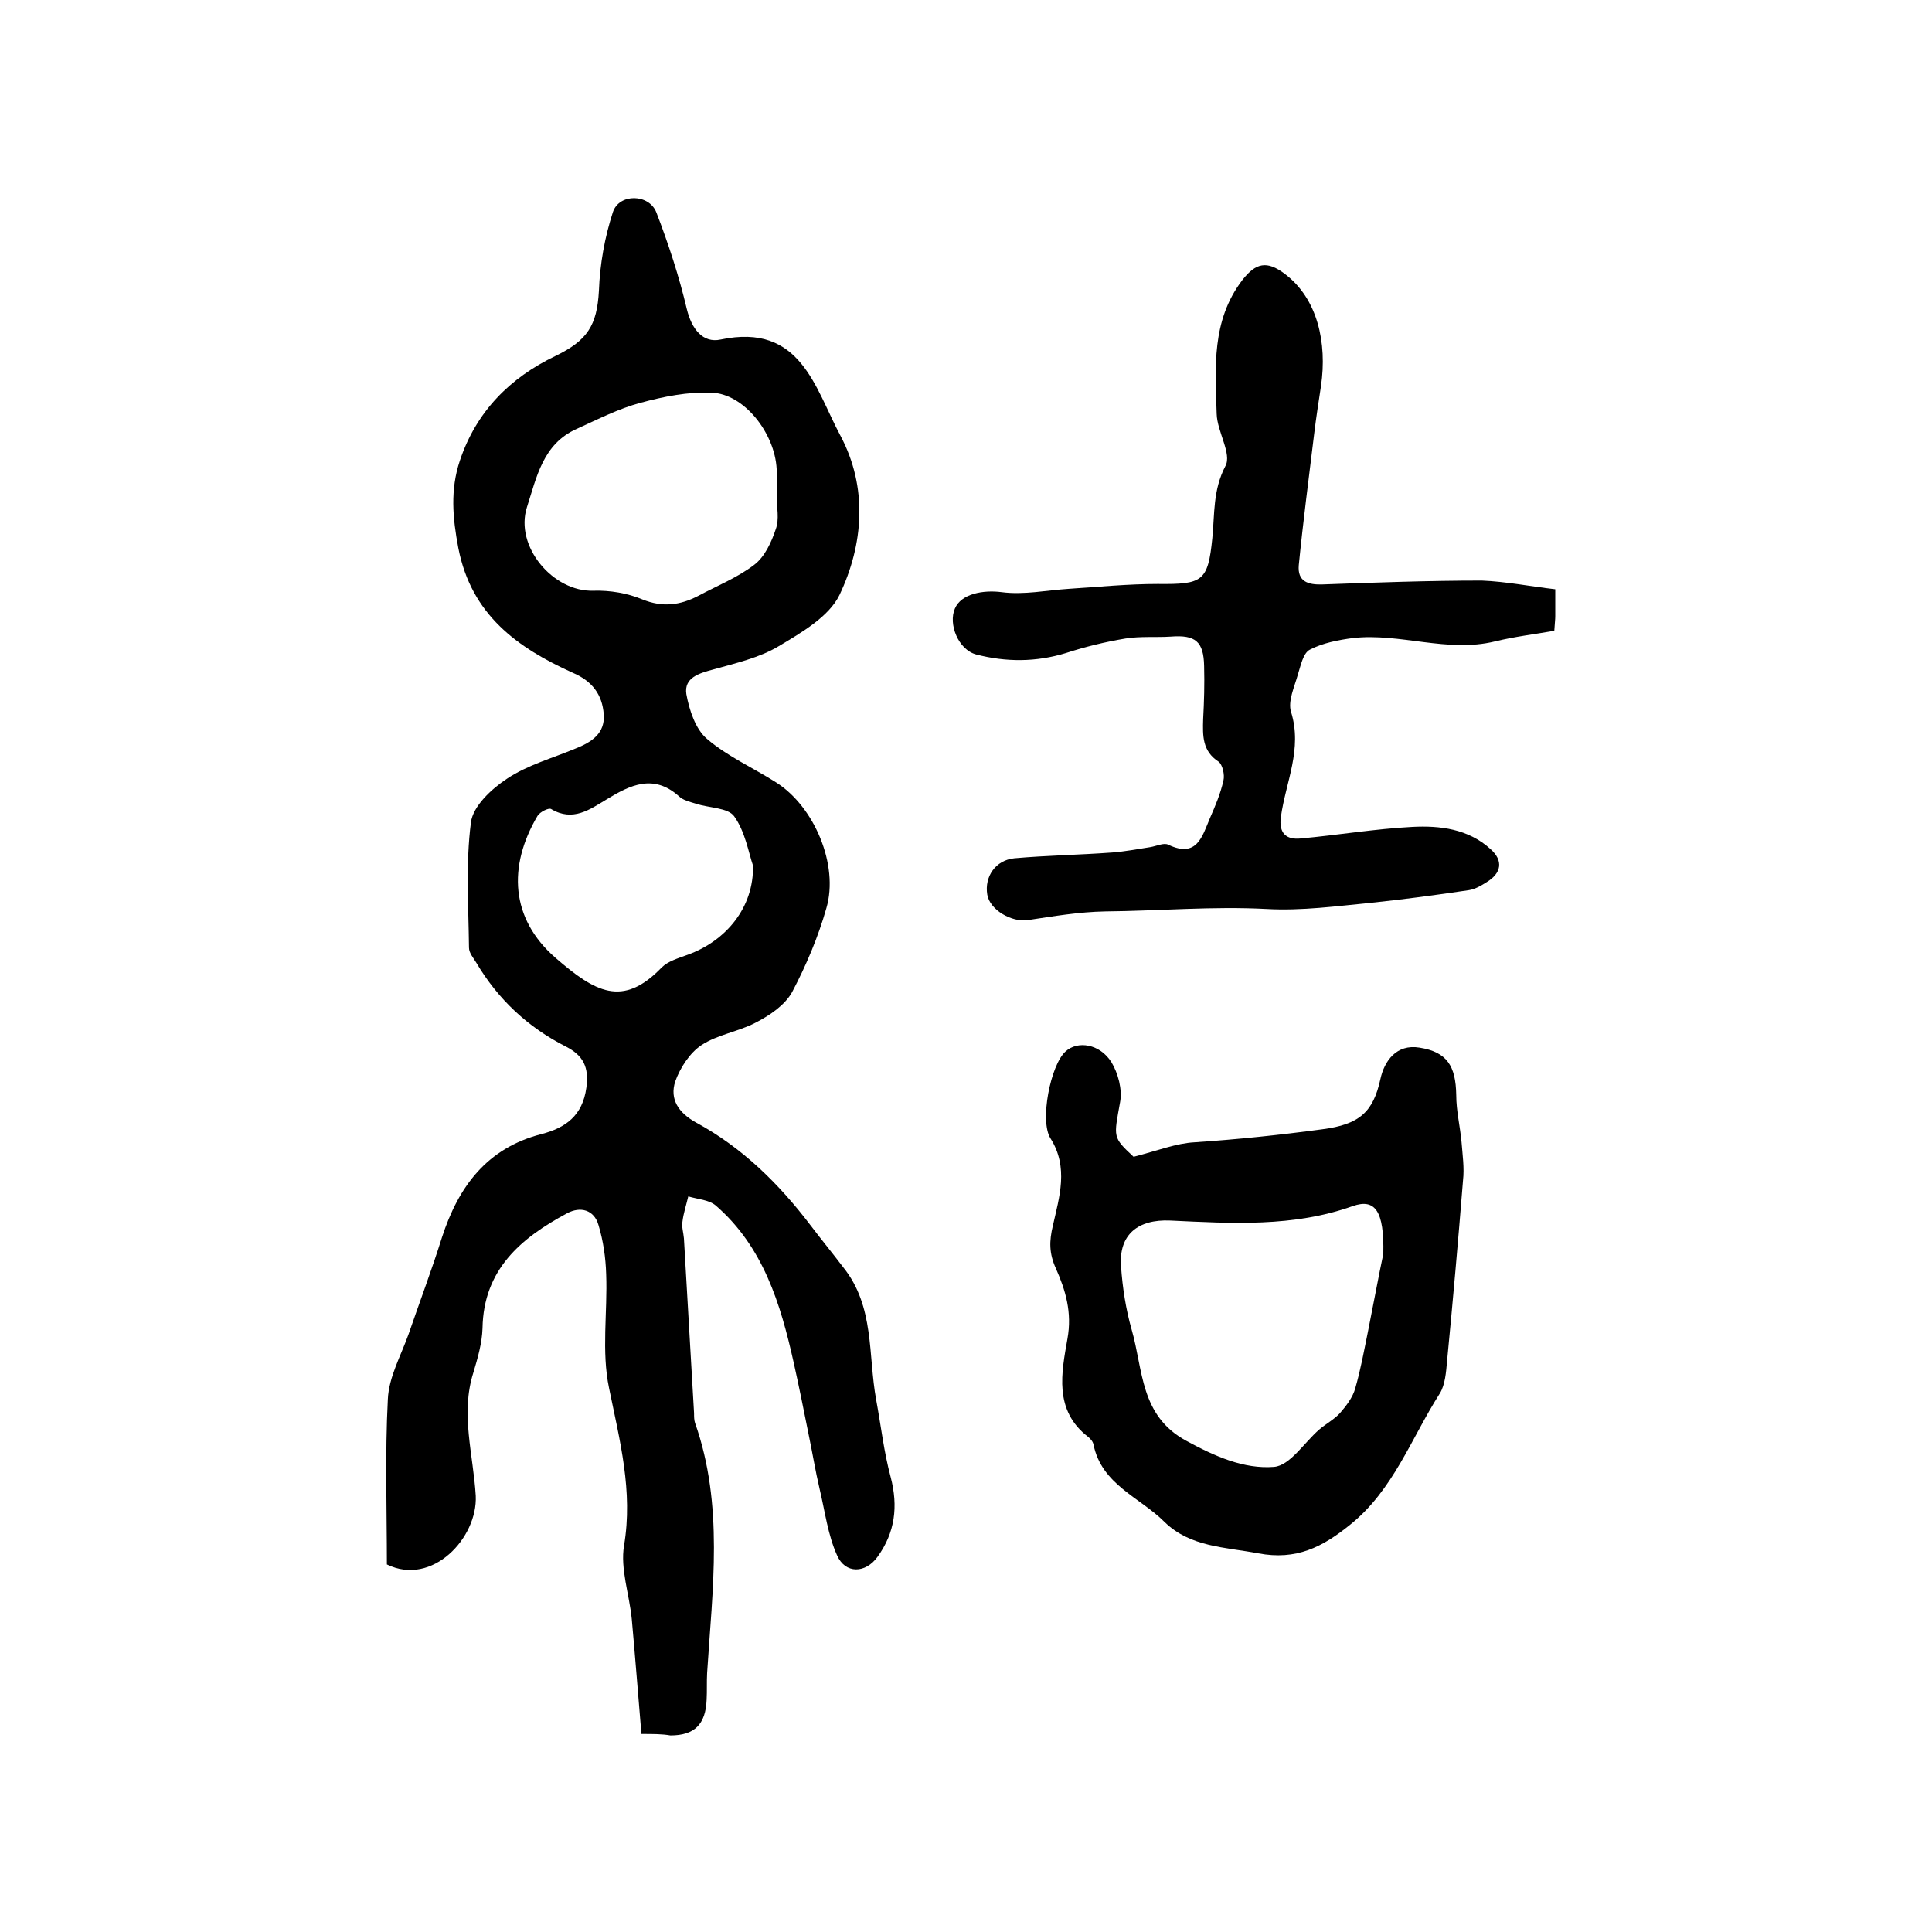
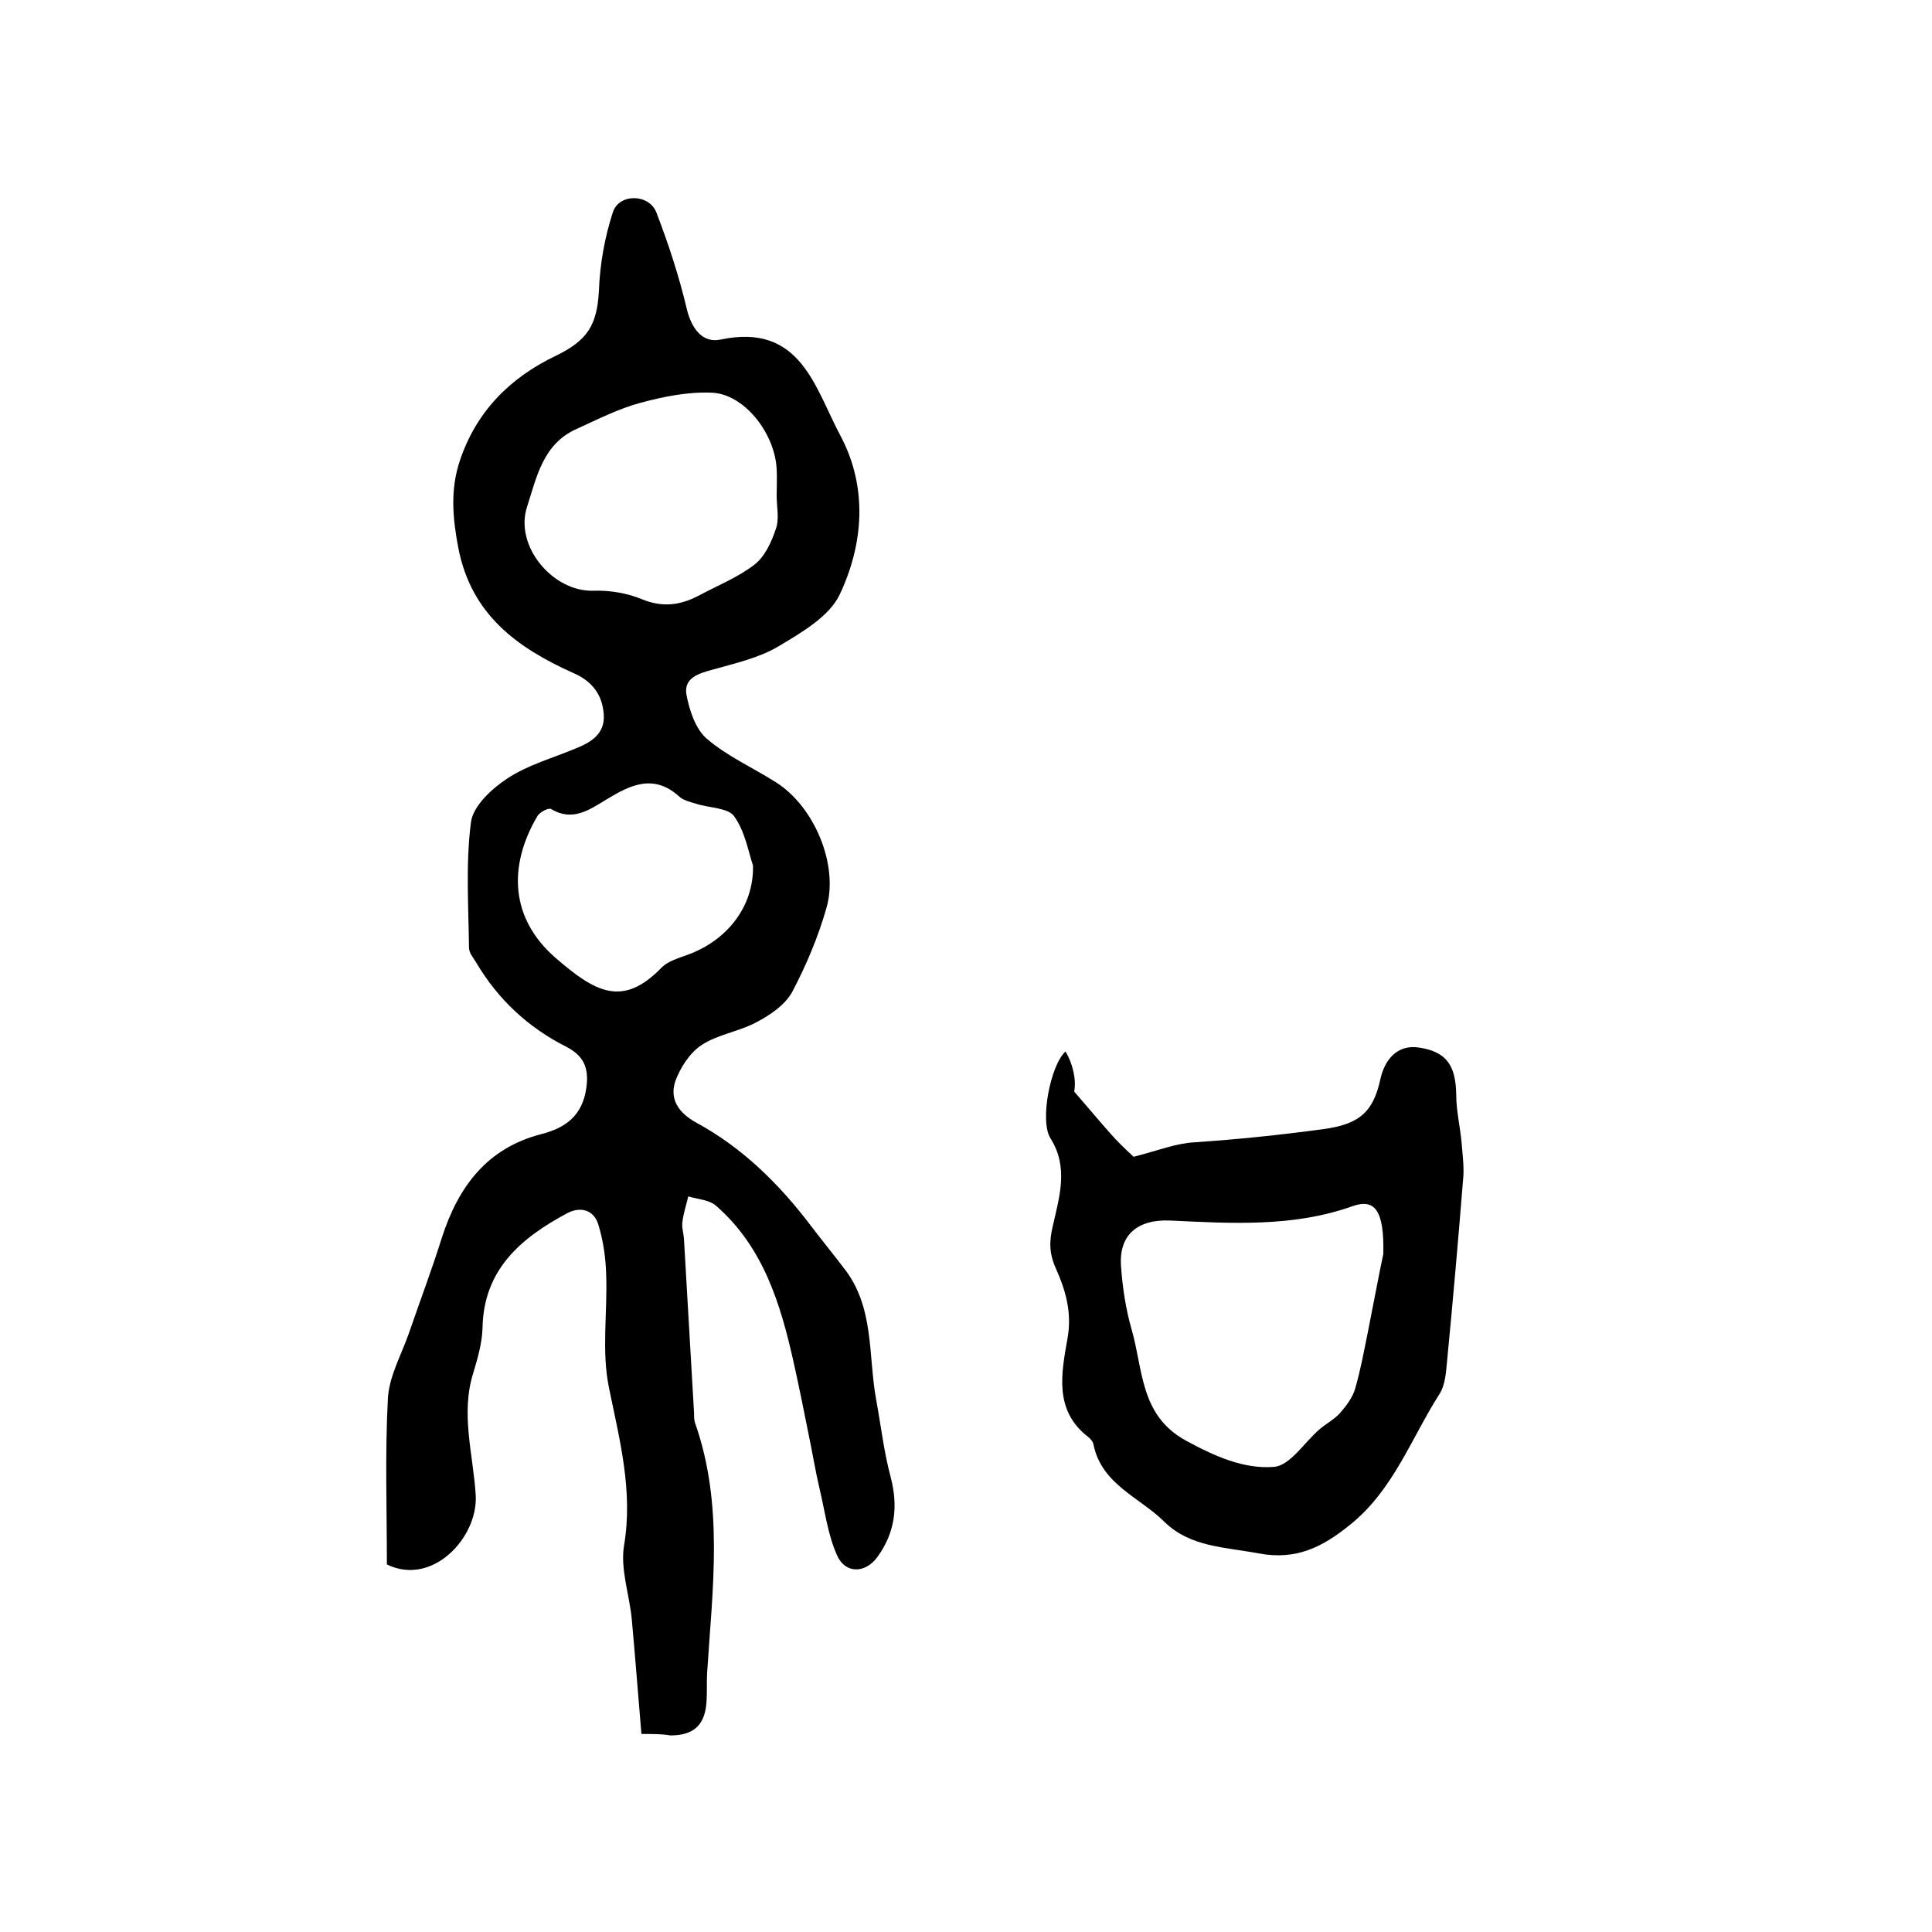
<svg xmlns="http://www.w3.org/2000/svg" version="1.1" id="图层_1" x="0px" y="0px" viewBox="0 0 400 400" style="enable-background:new 0 0 400 400;" xml:space="preserve">
  <style type="text/css">
	.st0{fill:#FFFFFF;}
</style>
  <g>
    <path d="M132.8,359c-0.7-8.3-1.3-16.1-2-23.8c-0.5-5.1-2.4-10.4-1.6-15.2c1.9-11.3-0.9-21.8-3.1-32.6c-1.6-7.6-0.3-15.7-0.6-23.6   c-0.1-3.4-0.6-6.9-1.6-10.2c-0.9-3.1-3.7-3.9-6.5-2.4c-9.5,5.1-17.3,11.6-17.5,23.8c-0.1,3.1-1,6.2-1.9,9.2c-2.7,8.5,0,17,0.5,25.5   c0.4,8.7-9,18.8-18.4,14.2c0-11.3-0.4-22.8,0.2-34.2c0.2-4.6,2.7-9,4.3-13.5c2.3-6.7,4.8-13.3,6.9-20c3.4-10.5,9.3-18.5,20.6-21.4   c5-1.3,8.5-3.8,9.3-9.6c0.6-4.3-0.7-6.7-4.2-8.5c-7.9-4-14.1-9.8-18.6-17.4c-0.6-1-1.5-2-1.5-3.1c-0.1-8.7-0.7-17.4,0.4-25.9   c0.4-3.4,4.3-7,7.5-9.1c4.2-2.8,9.3-4.2,14.1-6.2c3.3-1.3,6.2-3.1,5.9-7.1c-0.3-4.1-2.4-6.9-6.4-8.6c-11.5-5.2-21-12-23.7-25.8   c-1.2-6.3-1.7-12.1,0.3-18.1c3.4-10.2,10.4-17.2,19.8-21.7c6.6-3.2,8.6-6.3,9-13.5c0.2-5.5,1.2-11.1,2.9-16.3   c1.3-3.9,7.5-3.8,9,0.1c2.5,6.5,4.7,13.2,6.3,20c1,4.1,3.3,7.1,7,6.3c16.6-3.5,19.5,10,24.8,19.9c5.7,10.7,4.8,22.5-0.2,33   c-2.2,4.5-7.9,7.8-12.6,10.6c-4,2.4-8.9,3.5-13.5,4.8c-3,0.8-6.1,1.7-5.6,5.1c0.6,3.3,1.9,7.3,4.3,9.3c4.2,3.6,9.6,6,14.3,9   c7.9,5,13,17.1,10.4,26c-1.7,6-4.2,11.9-7.1,17.4c-1.5,2.7-4.6,4.8-7.5,6.3c-3.6,1.9-8,2.5-11.3,4.7c-2.4,1.6-4.4,4.7-5.4,7.5   c-1.2,3.7,0.7,6.5,4.3,8.5c9.6,5.2,17.2,12.7,23.8,21.4c2.2,2.9,4.5,5.7,6.7,8.6c6.5,8.1,5.1,18.1,6.8,27.4c1,5.4,1.6,10.8,3,16   c1.6,6.1,0.9,11.5-2.7,16.5c-2.5,3.5-6.7,3.6-8.4-0.3c-1.9-4.2-2.5-9.1-3.6-13.7c-0.9-3.8-1.5-7.6-2.3-11.4c-1-5-2-10-3.1-14.9   c-2.7-12.1-6.3-23.9-16.1-32.4c-1.4-1.2-3.7-1.3-5.7-1.9c-0.4,1.7-1,3.5-1.2,5.2c-0.2,1.1,0.2,2.3,0.3,3.5   c0.7,12.1,1.4,24.2,2.1,36.2c0,0.7,0,1.4,0.2,2c6,17,3.6,34.4,2.5,51.8c-0.1,1.8,0,3.7-0.1,5.5c-0.2,5.1-2.5,7.4-7.5,7.4   C137.1,359,135.3,359,132.8,359z M160.8,102.6C160.8,102.6,160.8,102.6,160.8,102.6c0-1.8,0.1-3.7,0-5.5   c-0.4-7.5-6.8-15.6-13.5-15.8c-4.9-0.2-9.9,0.8-14.7,2.1c-4.5,1.2-8.8,3.4-13.2,5.4c-7,3.1-8.3,10-10.3,16.2   c-2.6,8.1,5.4,17.6,13.8,17.3c3.4-0.1,7,0.5,10.1,1.8c4.2,1.7,7.8,1.2,11.5-0.7c3.9-2.1,8.2-3.8,11.7-6.5c2.1-1.6,3.5-4.6,4.4-7.3   C161.4,107.5,160.8,105,160.8,102.6z M155.9,179.2c-0.9-2.6-1.6-7-3.9-10.2c-1.3-1.8-5.2-1.7-7.9-2.6c-1.3-0.4-2.7-0.7-3.6-1.6   c-5.2-4.6-10-2.3-14.9,0.7c-3.5,2.1-7,4.7-11.5,2c-0.5-0.3-2.3,0.6-2.8,1.4c-6.2,10.5-5.6,21.3,3.7,29.4c8.2,7.1,13.9,10.4,22,2   c1.3-1.3,3.4-1.9,5.3-2.6C150.4,194.8,156.1,187.8,155.9,179.2z" />
-     <path d="M322,122c0,3,0,4.3,0,5.6c0,0.7-0.1,1.3-0.2,3c-4,0.7-8.2,1.2-12.3,2.2c-9.9,2.4-19.6-1.8-29.4-0.7c-3,0.4-6.2,1-8.9,2.4   c-1.4,0.7-1.9,3.3-2.5,5.2c-0.7,2.5-2.1,5.5-1.4,7.7c2.4,7.7-1.1,14.5-2.1,21.7c-0.5,3.5,1.2,4.8,4.1,4.5c7.7-0.7,15.4-2,23.1-2.4   c5.7-0.3,11.6,0.4,16.2,4.6c2.7,2.4,2.3,5-0.9,6.9c-1.1,0.7-2.3,1.4-3.6,1.6c-6.7,1-13.4,1.9-20.1,2.6c-7.2,0.7-14.5,1.7-21.7,1.3   c-11.2-0.6-22.4,0.4-33.5,0.5c-5.4,0.1-10.7,1-16,1.8c-3.3,0.5-7.9-2.1-8.4-5.3c-0.6-3.7,1.7-7.1,5.6-7.5   c6.8-0.6,13.5-0.7,20.3-1.2c2.6-0.2,5.2-0.7,7.8-1.1c1.3-0.2,2.9-1,3.8-0.5c5.9,2.8,7-1.7,8.6-5.5c1.1-2.5,2.2-5.1,2.8-7.8   c0.3-1.2-0.2-3.3-1-3.9c-3.4-2.2-3.3-5.4-3.2-8.8c0.2-3.7,0.3-7.3,0.2-11c-0.1-5.1-1.8-6.5-6.9-6.1c-3.1,0.2-6.3-0.1-9.4,0.4   c-4.2,0.7-8.3,1.7-12.3,3c-6.2,1.9-12.4,1.9-18.6,0.3c-3.7-1-5.8-6.3-4.4-9.5c1.3-3.1,5.9-3.9,9.7-3.4c4.6,0.6,9.3-0.4,14-0.7   c6.1-0.4,12.2-1,18.3-1c9.3,0.1,10.4-0.5,11.3-9.5c0.5-5,0.1-9.9,2.7-14.9c1.4-2.5-1.7-7.1-1.8-10.8c-0.3-9.6-1.1-19.3,5.3-27.7   c2.8-3.6,5.1-4.1,8.8-1.3c6.8,5.1,8.8,14.3,7.5,23.2c-0.5,3.3-1,6.5-1.4,9.8c-1.1,9.1-2.3,18.2-3.2,27.3c-0.3,3.4,1.9,4.1,4.9,4   c11-0.4,22-0.8,33-0.8C311.8,120.4,316.8,121.4,322,122z" />
-     <path d="M234.7,239.5c5.1-1.3,8.8-2.8,12.6-3c8.9-0.6,17.6-1.5,26.5-2.7c7.6-1,10.5-3.5,12-10.4c0.8-3.7,3.3-7.3,8.1-6.5   c5.7,0.9,7.5,3.8,7.6,9.8c0,3.3,0.8,6.5,1.1,9.8c0.2,2.6,0.6,5.3,0.3,7.9c-1,12.5-2.1,25-3.3,37.4c-0.2,2.3-0.4,4.9-1.5,6.7   c-5.9,9.2-9.6,20-18.6,27.2c-5.7,4.6-11.1,7.4-19,5.9c-6.9-1.3-14.1-1.3-19.4-6.5c-5.1-5.1-13-7.7-14.7-16   c-0.1-0.6-0.6-1.2-1.1-1.6c-7.2-5.5-5.5-13.4-4.3-20.3c1-5.5-0.4-10.1-2.4-14.6c-1.4-3.1-1.4-5.6-0.6-8.9c1.3-5.8,3.3-12-0.5-18   c-2.3-3.6,0-15.2,3.1-18c2.5-2.3,7.1-1.6,9.5,2.2c1.4,2.3,2.3,5.7,1.8,8.3C230.6,235.5,230.3,235.4,234.7,239.5z M286.4,259.6   c0.2-8.9-1.7-11.5-6.3-9.9c-12.3,4.4-25.1,3.6-37.8,3c-6.7-0.3-10.7,2.9-10.2,9.5c0.3,4.4,1,8.9,2.2,13.1c2.4,8.3,1.7,17.8,11.3,23   c5.9,3.2,11.9,5.9,18.2,5.4c3.3-0.3,6.2-5,9.3-7.7c1.4-1.2,3.1-2.1,4.3-3.4c1.3-1.5,2.7-3.3,3.2-5.2c1.1-3.8,1.8-7.7,2.6-11.6   C284.4,269.8,285.5,263.8,286.4,259.6z" />
+     <path d="M234.7,239.5c5.1-1.3,8.8-2.8,12.6-3c8.9-0.6,17.6-1.5,26.5-2.7c7.6-1,10.5-3.5,12-10.4c0.8-3.7,3.3-7.3,8.1-6.5   c5.7,0.9,7.5,3.8,7.6,9.8c0,3.3,0.8,6.5,1.1,9.8c0.2,2.6,0.6,5.3,0.3,7.9c-1,12.5-2.1,25-3.3,37.4c-0.2,2.3-0.4,4.9-1.5,6.7   c-5.9,9.2-9.6,20-18.6,27.2c-5.7,4.6-11.1,7.4-19,5.9c-6.9-1.3-14.1-1.3-19.4-6.5c-5.1-5.1-13-7.7-14.7-16   c-0.1-0.6-0.6-1.2-1.1-1.6c-7.2-5.5-5.5-13.4-4.3-20.3c1-5.5-0.4-10.1-2.4-14.6c-1.4-3.1-1.4-5.6-0.6-8.9c1.3-5.8,3.3-12-0.5-18   c-2.3-3.6,0-15.2,3.1-18c1.4,2.3,2.3,5.7,1.8,8.3C230.6,235.5,230.3,235.4,234.7,239.5z M286.4,259.6   c0.2-8.9-1.7-11.5-6.3-9.9c-12.3,4.4-25.1,3.6-37.8,3c-6.7-0.3-10.7,2.9-10.2,9.5c0.3,4.4,1,8.9,2.2,13.1c2.4,8.3,1.7,17.8,11.3,23   c5.9,3.2,11.9,5.9,18.2,5.4c3.3-0.3,6.2-5,9.3-7.7c1.4-1.2,3.1-2.1,4.3-3.4c1.3-1.5,2.7-3.3,3.2-5.2c1.1-3.8,1.8-7.7,2.6-11.6   C284.4,269.8,285.5,263.8,286.4,259.6z" />
  </g>
</svg>